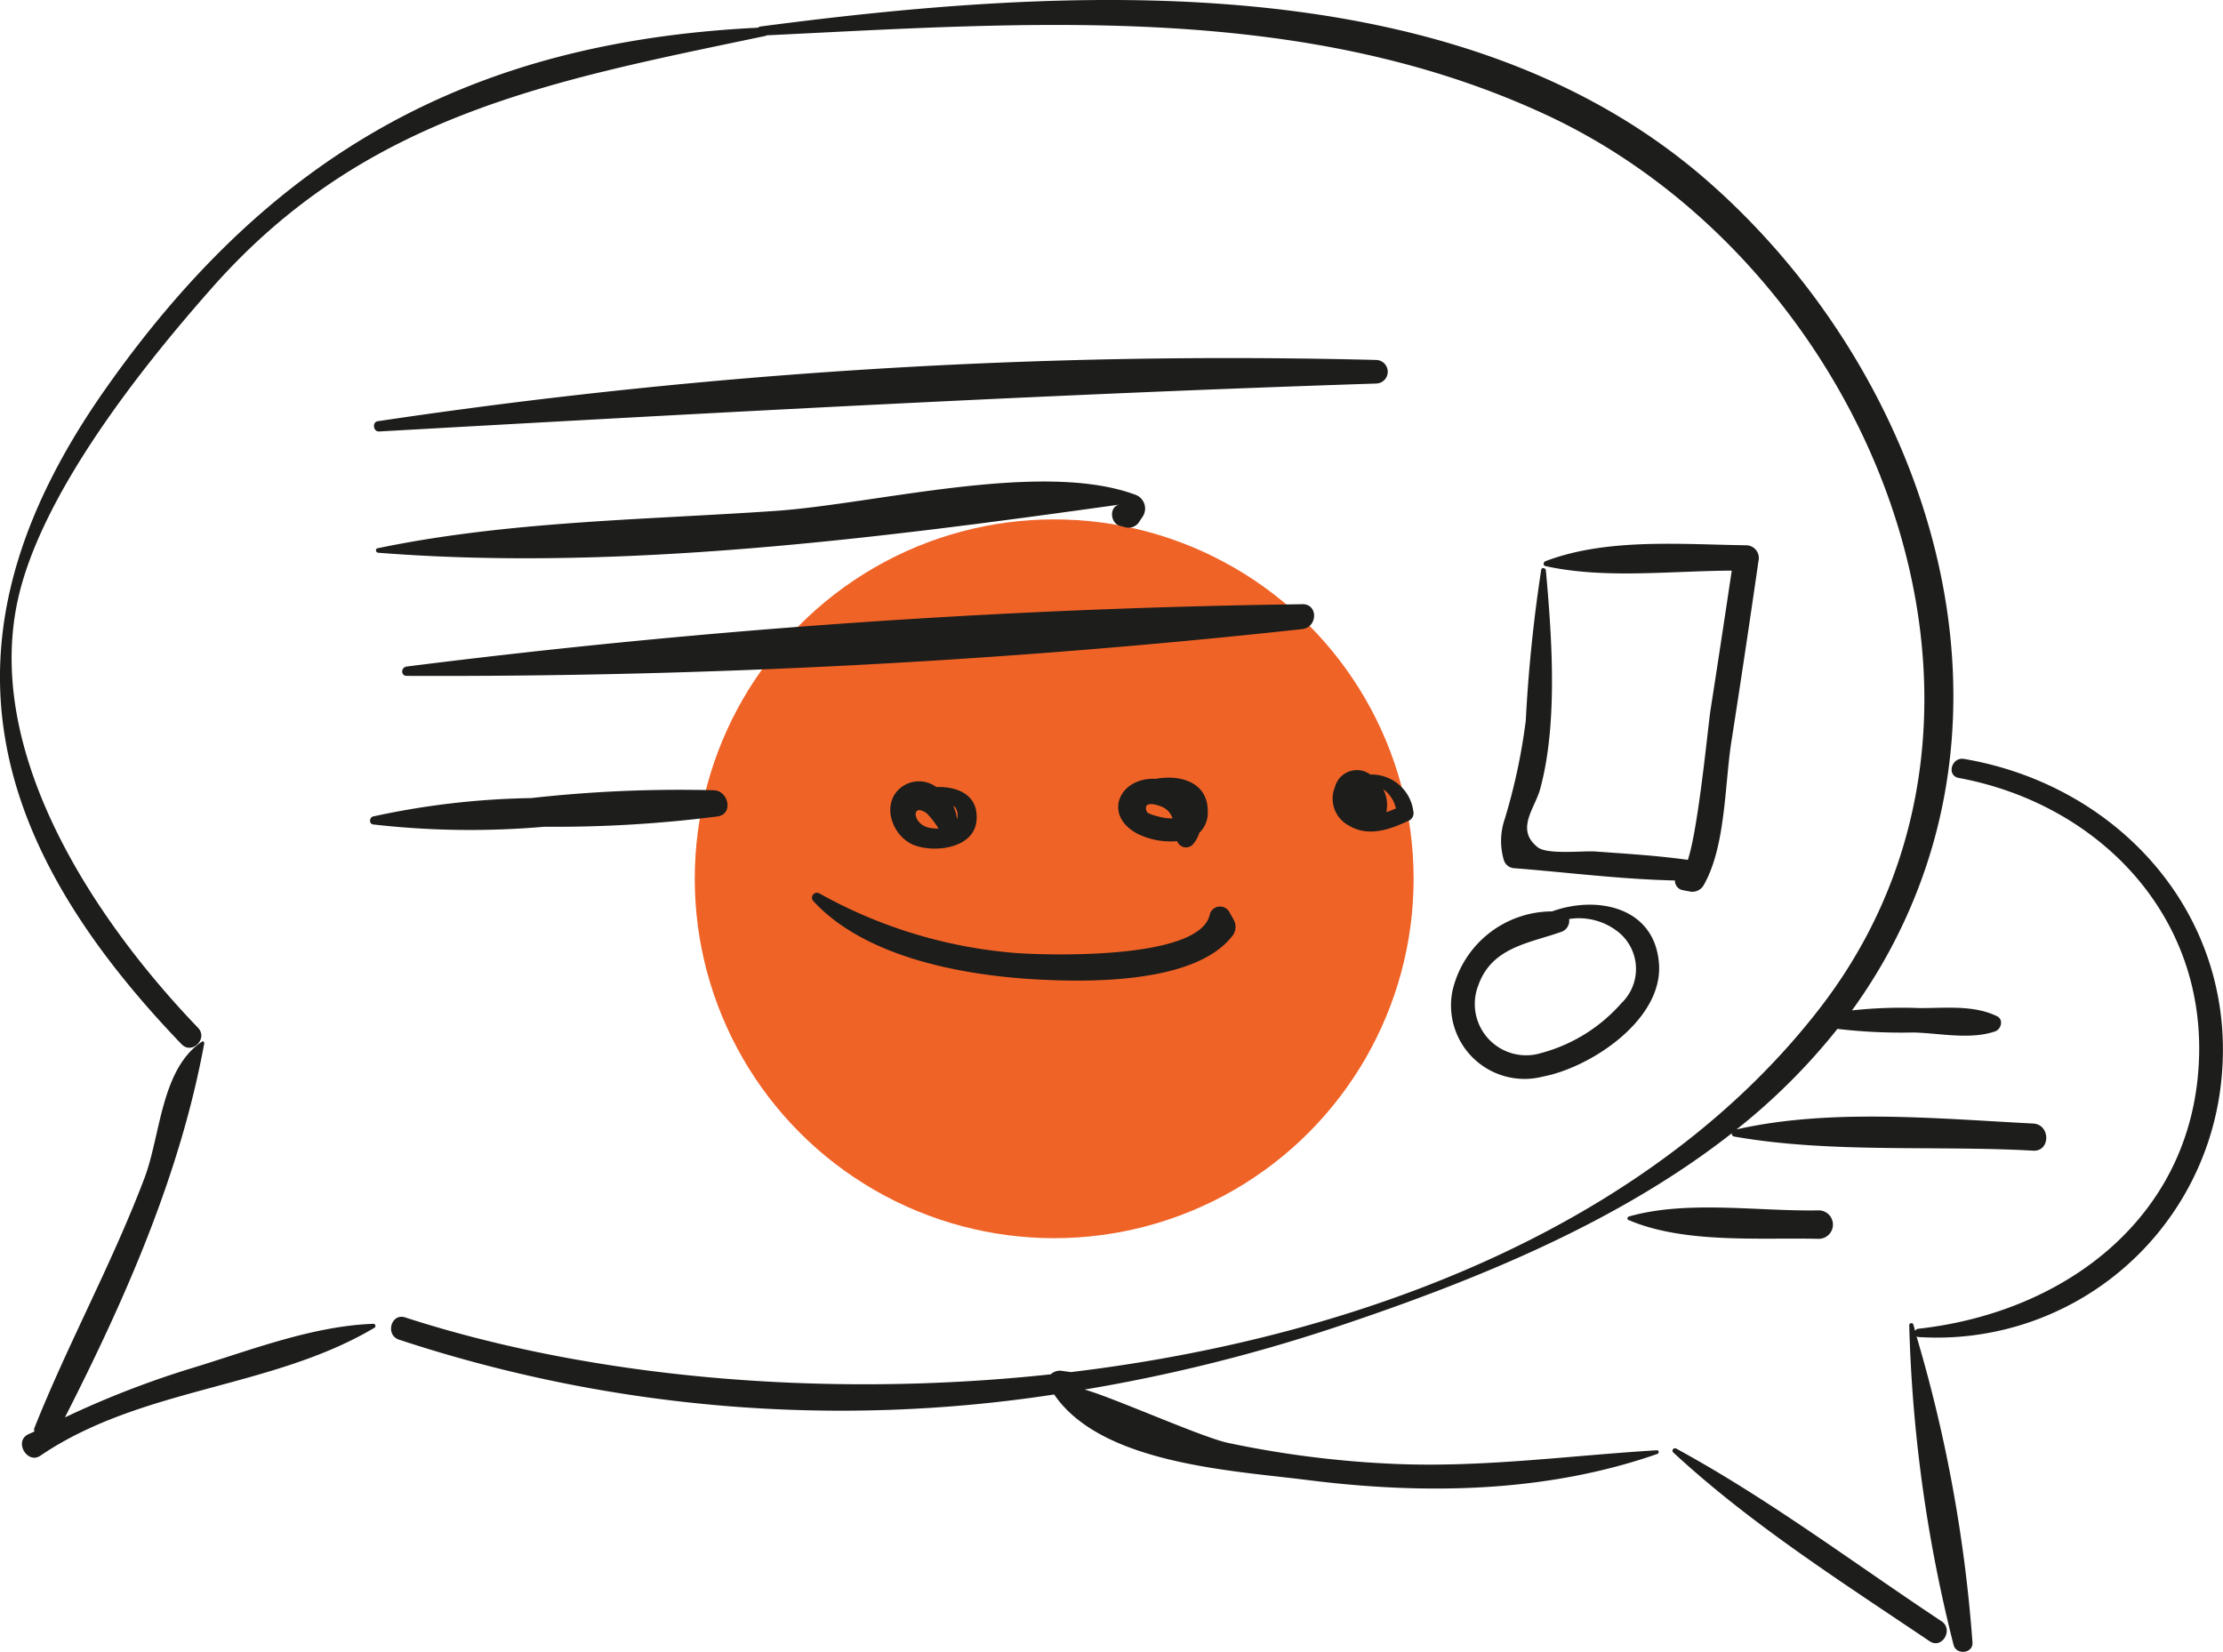
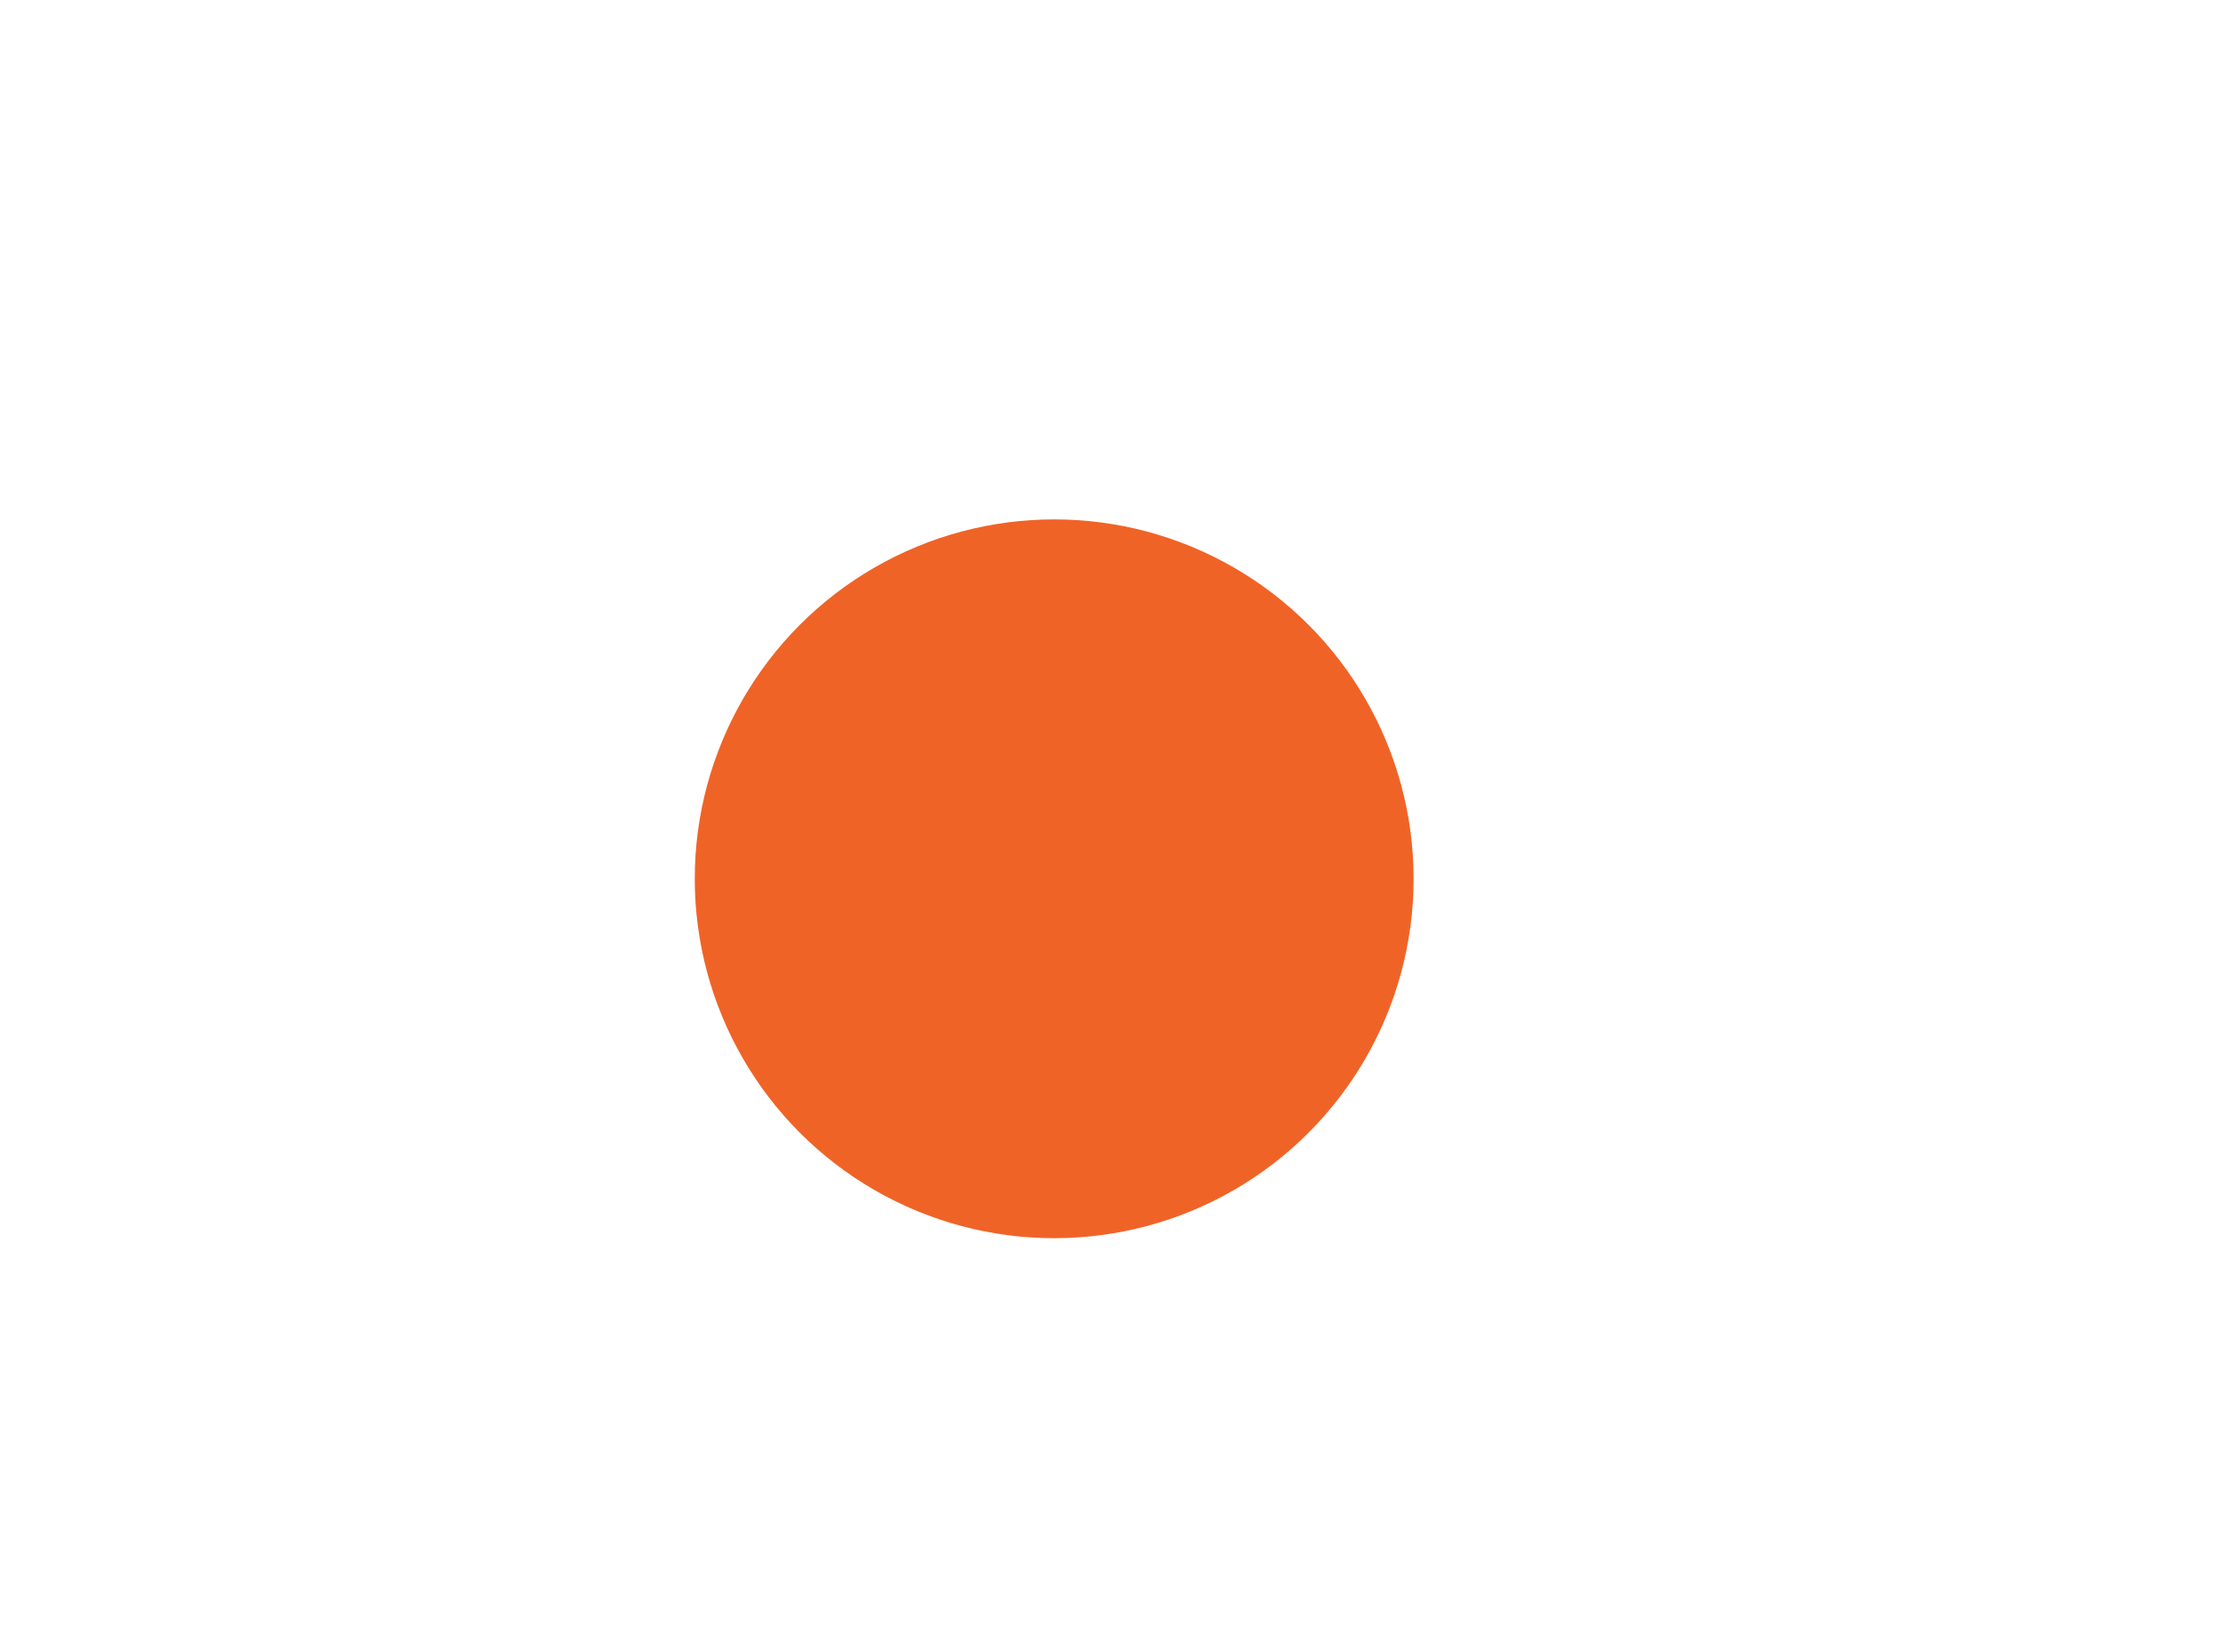
<svg xmlns="http://www.w3.org/2000/svg" width="119.12" height="88.522" viewBox="0 0 119.12 88.522">
  <title>icon-mitsprache</title>
  <circle cx="56.489" cy="47.094" r="19.26" style="fill:#f06327" />
-   <path d="M20.008,70.943a.114.114,0,0,1,.057.211c-5.515,3.277-12.475,3.174-17.9,6.855-.7.477-1.424-.753-.666-1.138.114-.058.23-.1.344-.158,0-.058-.033-.1-.008-.167C3.64,72.006,6.014,67.7,7.743,63.127c.87-2.3.88-5.841,3.082-7.306.064-.043.131.028.12.092C9.654,62.947,6.717,69.594,3.48,75.958A50.037,50.037,0,0,1,10.1,73.373C13.277,72.417,16.678,71.058,20.008,70.943ZM73.73,19.29a308.8,308.8,0,0,0-53.491,3.283c-.311.048-.239.567.074.549,17.83-1,35.567-1.987,53.417-2.568A.632.632,0,0,0,73.73,19.29ZM60.01,28.18l.3.079a.674.674,0,0,0,.738-.3c.07-.107.141-.213.211-.319a.788.788,0,0,0-.465-1.143c-5.023-1.836-13.914.519-19.26.884-7.084.484-14.341.55-21.3,2-.142.03-.1.229.032.24,12.985,1.026,26.978-.8,39.746-2.583C59.41,27.124,59.486,28.042,60.01,28.18Zm9.764,4.2A428.594,428.594,0,0,0,21.79,35.72c-.306.041-.33.493,0,.5a426.717,426.717,0,0,0,47.984-2.506C70.611,33.624,70.652,32.358,69.774,32.375ZM19.987,44.181a45.746,45.746,0,0,0,9.177.124,68.332,68.332,0,0,0,9.308-.555c.837-.147.563-1.345-.19-1.4a71.413,71.413,0,0,0-9.819.419,42.759,42.759,0,0,0-8.476.986C19.79,43.808,19.764,44.143,19.987,44.181ZM48.98,45.288c-1.221-.477-1.844-2.348-.574-3.176a1.567,1.567,0,0,1,1.766.064c1.136-.036,2.3.418,2.151,1.835C52.165,45.469,50.074,45.715,48.98,45.288Zm1.309-.889a4.545,4.545,0,0,0-.631-.816c-.82-.586-.78.528.065.758A2.015,2.015,0,0,0,50.289,44.4Zm.934-1.076c-.031-.068-.1-.1-.152-.153a2.148,2.148,0,0,1,.209.737A.76.76,0,0,0,51.223,43.323Zm9.718,1.352c-1.863-1-.967-3.036.987-2.937,1.322-.244,2.837.177,2.791,1.809a1.46,1.46,0,0,1-.451,1.079,1.648,1.648,0,0,1-.371.65.5.5,0,0,1-.816-.2A4.021,4.021,0,0,1,60.941,44.675Zm1.891-.821a1.03,1.03,0,0,0-.5-.587c-.136-.073-1.144-.462-.884.227.048.127.544.24.679.277A2.4,2.4,0,0,0,62.832,43.854Zm12.9-.388a.445.445,0,0,1-.2.493c-1,.472-2.168.918-3.22.3a1.633,1.633,0,0,1-.775-2.094,1.214,1.214,0,0,1,1.894-.658A2.258,2.258,0,0,1,75.733,43.466Zm-1.614-1.175a1.827,1.827,0,0,1,.17,1.233c.177-.059.352-.127.513-.2A1.75,1.75,0,0,0,74.119,42.291Zm8.717-11.723c-.012-.131-.22-.184-.249-.034a81.21,81.21,0,0,0-.828,8.092,31.84,31.84,0,0,1-1.125,5.262,3.622,3.622,0,0,0-.052,2.194.616.616,0,0,0,.586.446c2.842.226,5.725.594,8.585.656a.514.514,0,0,0,.41.518l.359.067a.7.7,0,0,0,.757-.308c1.2-2.069,1.131-5.375,1.5-7.723q.754-4.829,1.449-9.664a.685.685,0,0,0-.65-.853c-3.472-.046-7.481-.4-10.764.854-.115.043-.143.229,0,.261,3.166.7,6.692.257,9.983.244q-.559,3.755-1.143,7.505c-.116.739-.647,6.321-1.209,7.995-1.65-.231-3.308-.329-4.974-.45-.628-.045-2.554.183-3.072-.226-1.209-.957-.154-2.079.128-3.107C83.487,38.784,83.162,34.155,82.836,30.568Zm.334,18.274c2.379-.865,5.507-.261,5.729,2.809.218,3-3.662,5.562-6.237,6.046A3.938,3.938,0,0,1,77.831,53.1,5.486,5.486,0,0,1,83.17,48.842ZM79.217,52.8A2.75,2.75,0,0,0,82.6,56.427a8.7,8.7,0,0,0,4.273-2.657,2.542,2.542,0,0,0-.1-3.778,3.38,3.38,0,0,0-2.691-.743.635.635,0,0,1-.365.67C81.964,50.55,79.95,50.737,79.217,52.8ZM43.6,48.308c2.686,2.9,7.627,3.88,11.409,4.145,2.921.2,8.908.347,10.985-2.246a.788.788,0,0,0,.118-.912q-.126-.222-.25-.444a.57.57,0,0,0-1.031.135c-.485,2.518-9.031,2.2-10.5,2.077a25.728,25.728,0,0,1-10.4-3.173A.267.267,0,0,0,43.6,48.308Zm60.429,38.569c-4.689-3.107-9.265-6.56-14.21-9.249-.127-.069-.272.1-.159.206,4.155,3.849,9.056,6.96,13.74,10.119C104.07,88.4,104.7,87.319,104.033,86.877Zm1.211-46.207c-.662-.113-.952.894-.28,1.019,7.313,1.358,13.068,7.11,12.88,14.861-.208,8.557-7.086,13.776-15.047,14.657a.22.22,0,0,0-.171.115c-.033-.109-.06-.229-.093-.338a.114.114,0,0,0-.222.03,77.857,77.857,0,0,0,2.378,17.144c.145.549,1.049.454,1.011-.136a77.469,77.469,0,0,0-3-16.414.21.21,0,0,0,.093.042,15.32,15.32,0,0,0,16.2-13.386C120.1,49.383,113.772,42.126,105.244,40.67ZM74.879,78.456a54.248,54.248,0,0,1-9.085-1.134c-1.4-.3-6.123-2.422-7.676-2.856a89.328,89.328,0,0,0,13.693-3.425c7.345-2.462,14.927-5.554,20.984-10.307a.163.163,0,0,0,.13.173c5.156.91,10.788.462,16.024.757.934.052.933-1.406,0-1.454-5.083-.26-10.892-.826-15.895.315a33.465,33.465,0,0,0,5.405-5.387,29.271,29.271,0,0,0,4.083.192c1.409.038,3.015.4,4.36-.056.334-.113.476-.637.107-.816-1.262-.613-2.76-.43-4.141-.436a25.01,25.01,0,0,0-3.628.124,28.591,28.591,0,0,0,3.609-6.7c5.047-13.367-.913-28.627-11.376-37.771C78.067-2.037,57.012-.718,40.728,1.423a.247.247,0,0,0-.11.061C25.178,2.242,14.5,8.247,5.63,20.875c-9.1,12.959-6.768,23.78,4.1,35.084.556.579,1.437-.3.881-.881C5.21,49.462-.872,40.5.953,32.155,2.2,26.457,7.605,19.665,11.4,15.38,19.6,6.116,29.6,4.321,41.034,1.922c.019,0,.024-.021.039-.028,14.059-.681,28.719-1.83,41.821,4.28,17.132,7.989,27.123,31.669,14.63,47.845C88.657,65.5,73.255,71.628,57.385,73.53l-.5-.069a.707.707,0,0,0-.577.188C44.04,74.969,31.58,73.8,21.712,70.6c-.76-.246-1.081.943-.329,1.192A75.564,75.564,0,0,0,56.488,74.73c2.532,3.722,9.539,4.074,13.571,4.584,6.248.791,12.774.691,18.753-1.4.1-.035.092-.2-.027-.195C84.142,78,79.543,78.64,74.879,78.456Zm12.4-13.263c-.075.022-.106.146-.024.182,2.985,1.285,7.019.939,10.2,1.014a.763.763,0,0,0,0-1.526C94.248,64.928,90.385,64.3,87.283,65.193Z" style="fill:#1d1d1b" />
</svg>